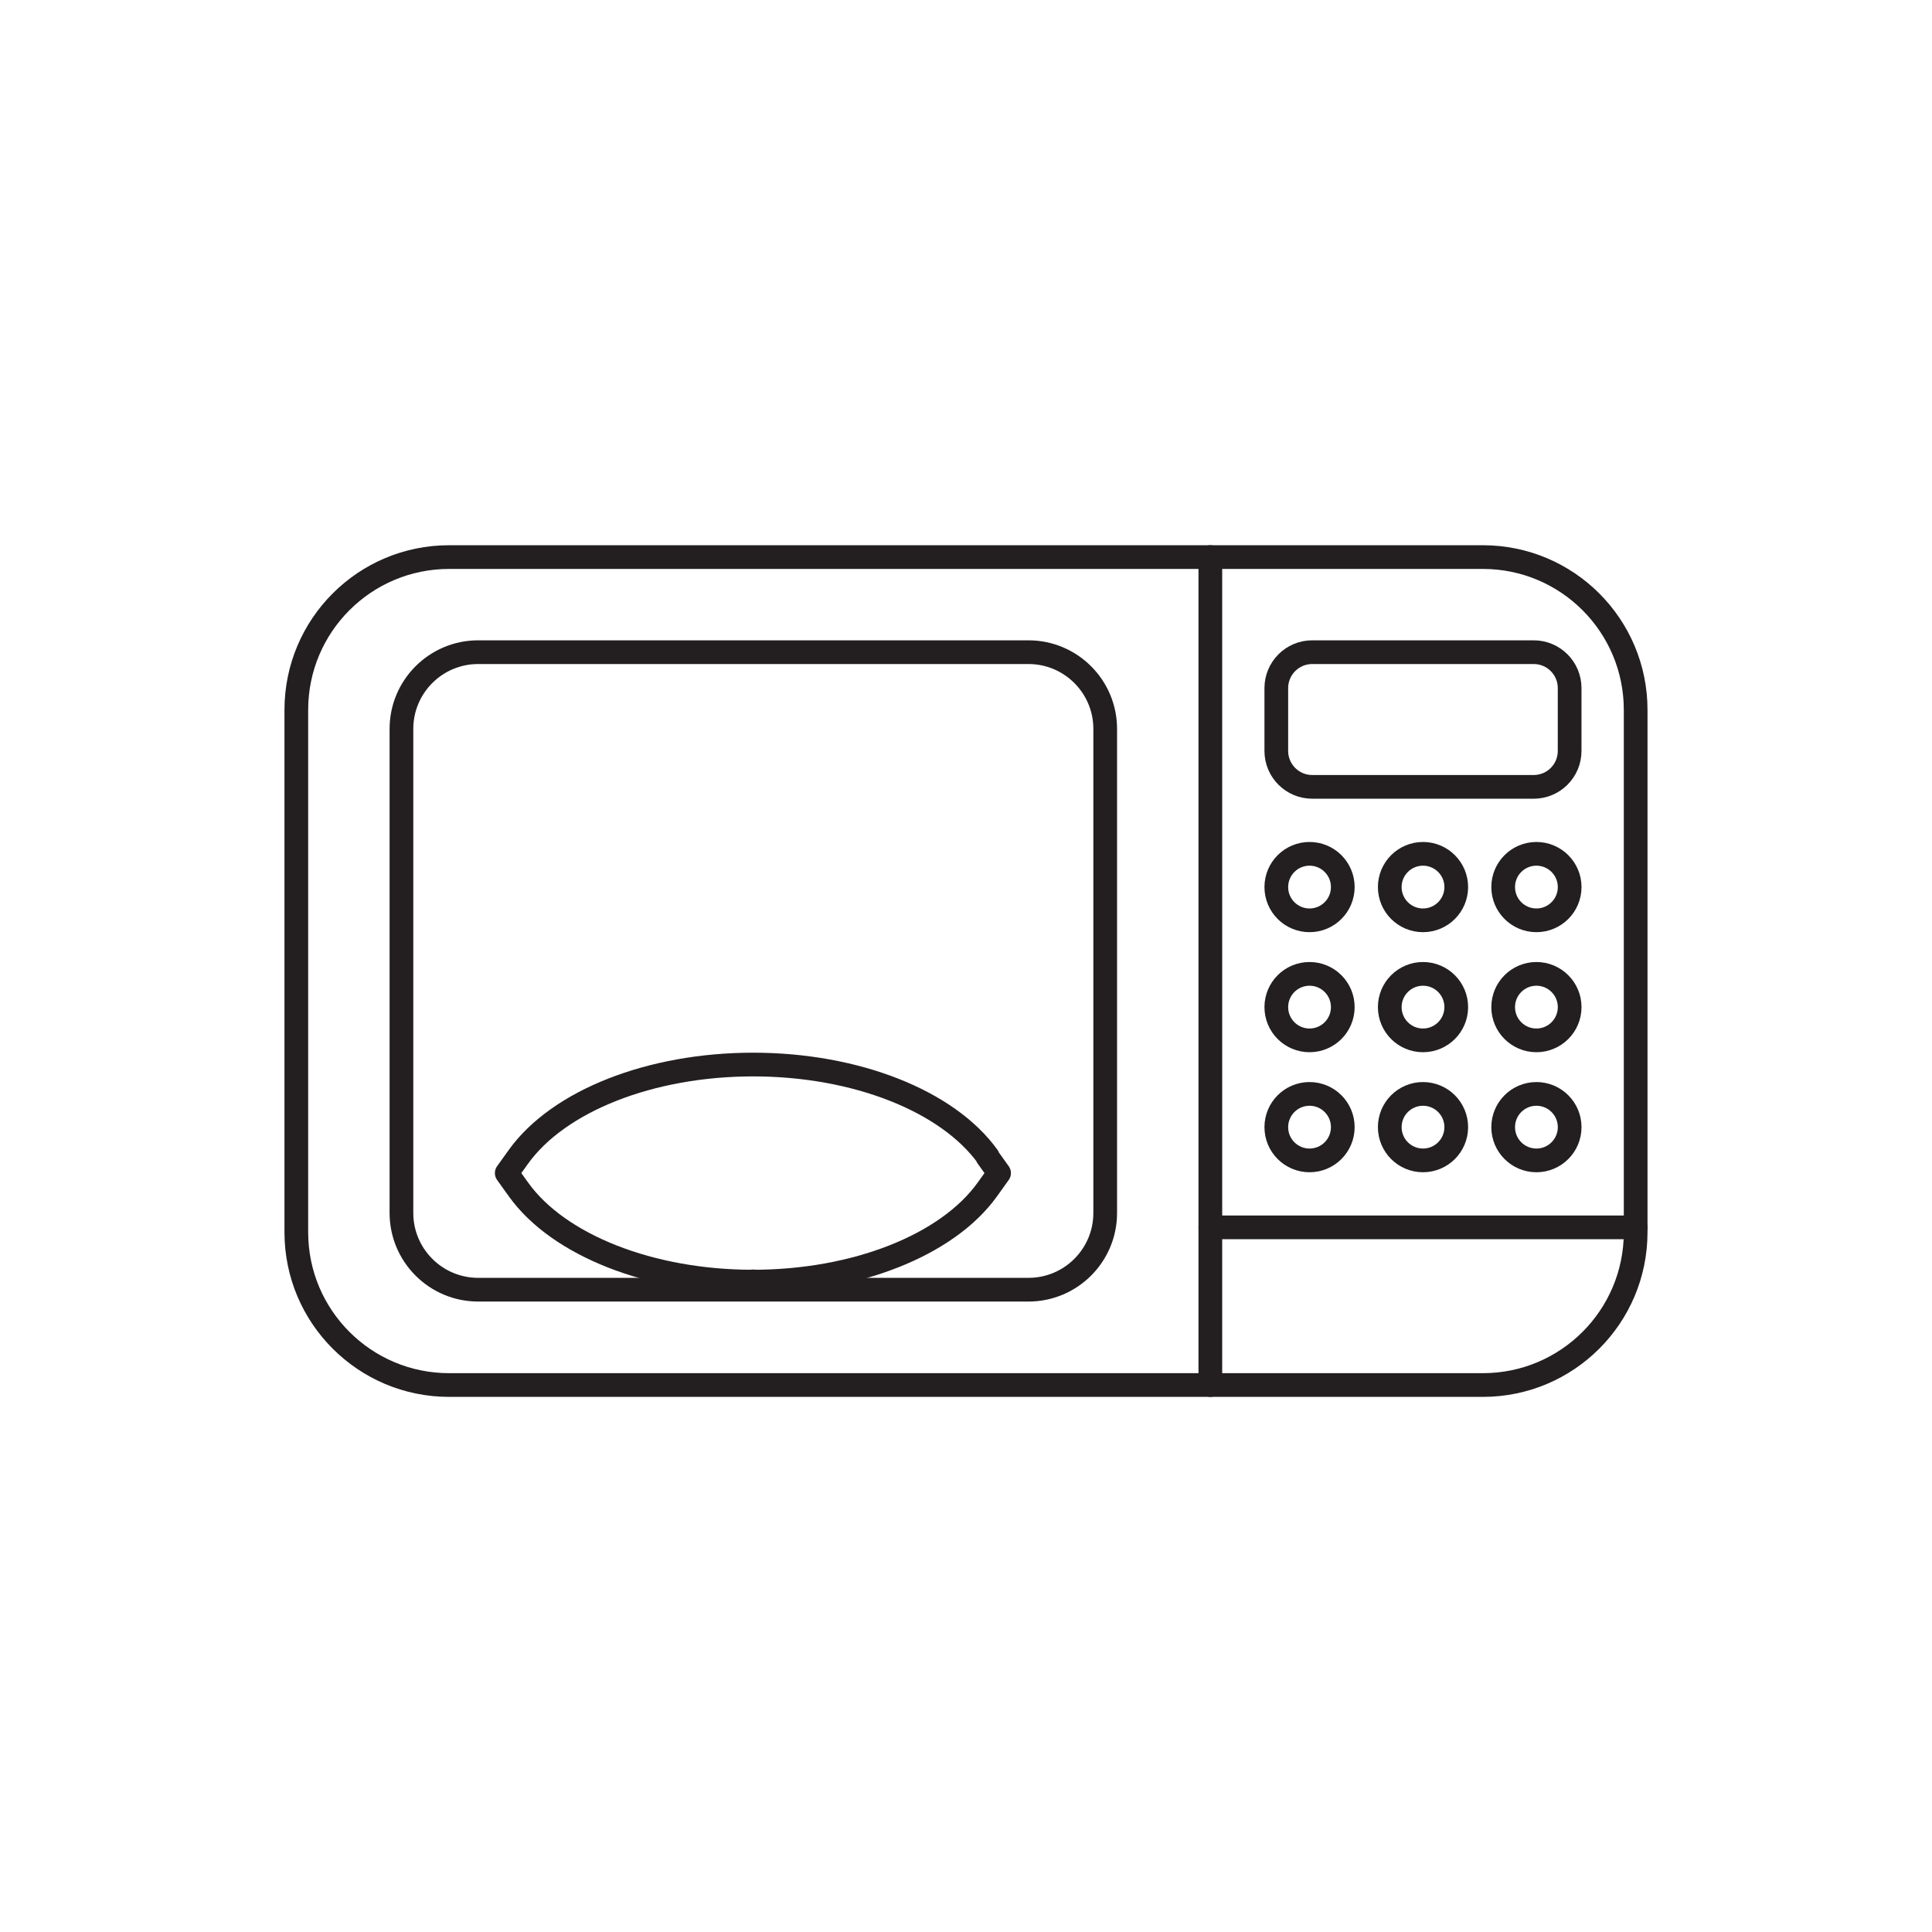
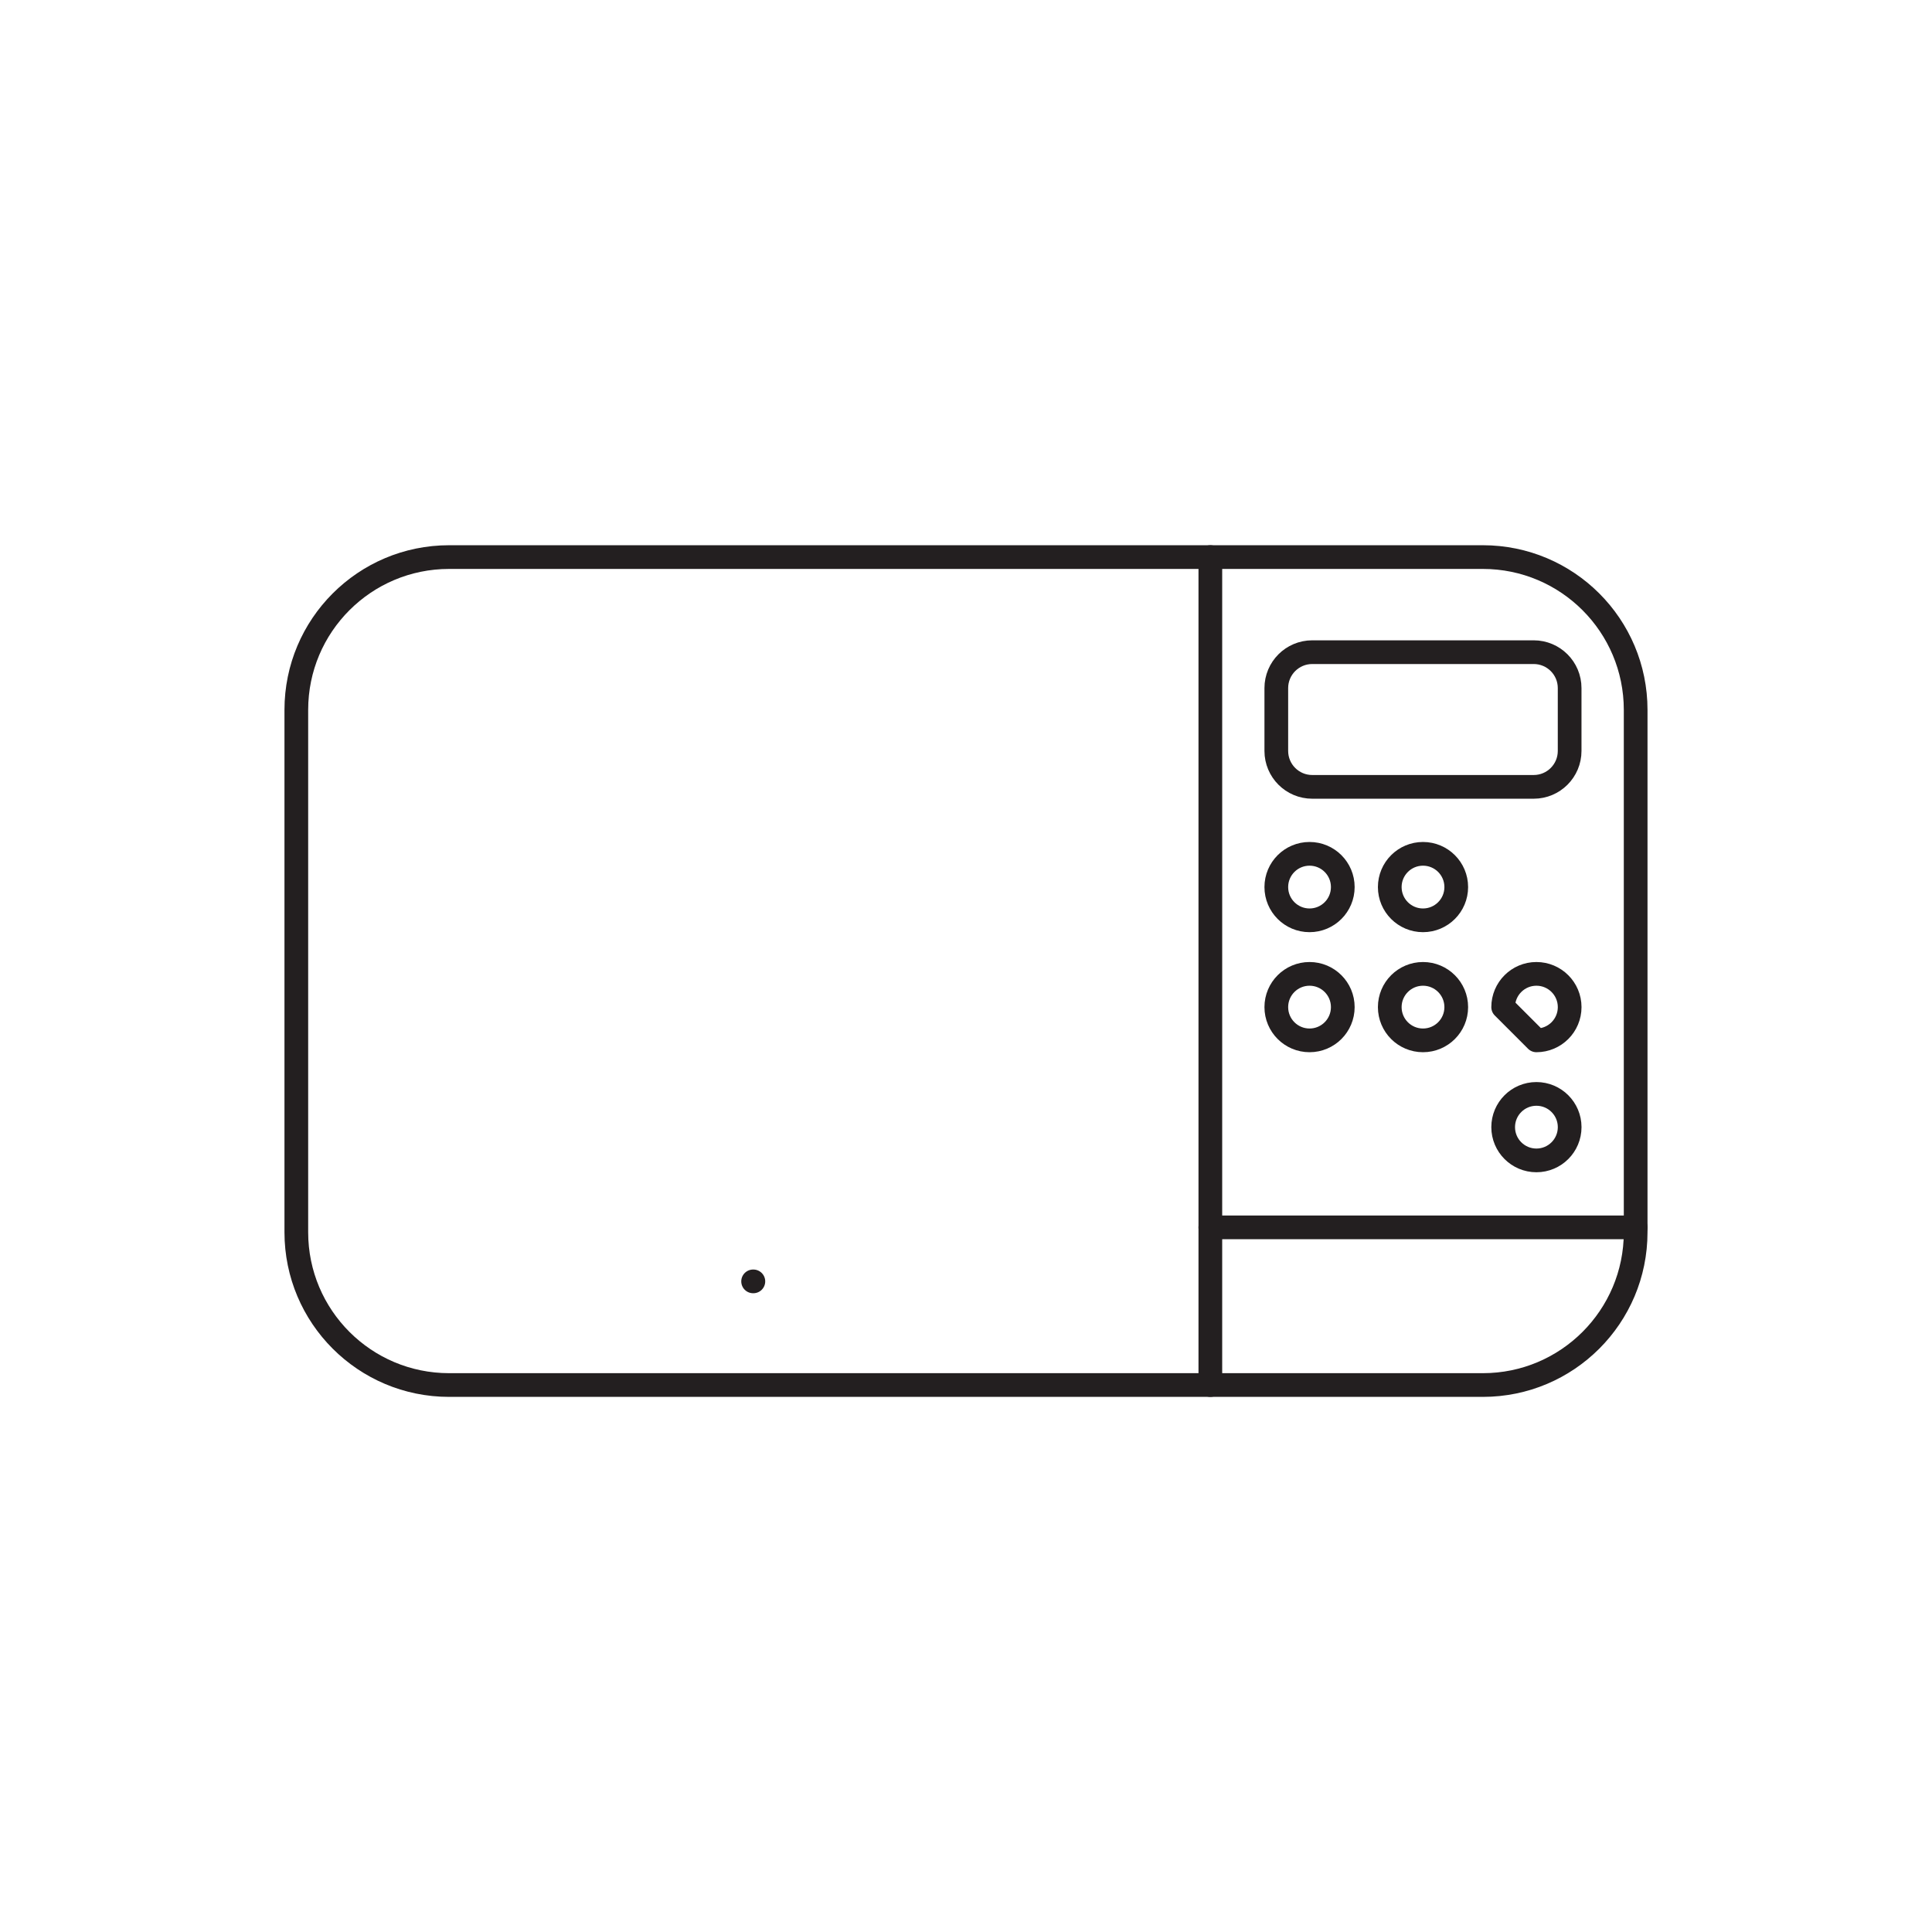
<svg xmlns="http://www.w3.org/2000/svg" width="163" height="163" viewBox="0 0 163 163" fill="none">
  <path d="M110.485 77.646C112.034 77.646 113.289 76.39 113.289 74.841C113.289 73.292 112.034 72.036 110.485 72.036C108.935 72.036 107.68 73.292 107.68 74.841C107.68 76.39 108.935 77.646 110.485 77.646Z" stroke="#231F20" stroke-width="2" stroke-linecap="round" stroke-linejoin="round" />
  <path d="M120.057 77.646C121.606 77.646 122.862 76.39 122.862 74.841C122.862 73.292 121.606 72.036 120.057 72.036C118.508 72.036 117.252 73.292 117.252 74.841C117.252 76.39 118.508 77.646 120.057 77.646Z" stroke="#231F20" stroke-width="2" stroke-linecap="round" stroke-linejoin="round" />
-   <path d="M129.625 77.646C131.174 77.646 132.43 76.39 132.43 74.841C132.43 73.292 131.174 72.036 129.625 72.036C128.076 72.036 126.82 73.292 126.82 74.841C126.82 76.39 128.076 77.646 129.625 77.646Z" stroke="#231F20" stroke-width="2" stroke-linecap="round" stroke-linejoin="round" />
  <path d="M110.485 87.774C112.034 87.774 113.289 86.518 113.289 84.969C113.289 83.42 112.034 82.164 110.485 82.164C108.935 82.164 107.68 83.42 107.68 84.969C107.68 86.518 108.935 87.774 110.485 87.774Z" stroke="#231F20" stroke-width="2" stroke-linecap="round" stroke-linejoin="round" />
  <path d="M120.057 87.774C121.606 87.774 122.862 86.518 122.862 84.969C122.862 83.42 121.606 82.164 120.057 82.164C118.508 82.164 117.252 83.42 117.252 84.969C117.252 86.518 118.508 87.774 120.057 87.774Z" stroke="#231F20" stroke-width="2" stroke-linecap="round" stroke-linejoin="round" />
-   <path d="M129.625 87.774C131.174 87.774 132.43 86.518 132.43 84.969C132.43 83.42 131.174 82.164 129.625 82.164C128.076 82.164 126.82 83.42 126.82 84.969C126.82 86.518 128.076 87.774 129.625 87.774Z" stroke="#231F20" stroke-width="2" stroke-linecap="round" stroke-linejoin="round" />
-   <path d="M110.485 97.901C112.034 97.901 113.289 96.645 113.289 95.096C113.289 93.547 112.034 92.291 110.485 92.291C108.935 92.291 107.68 93.547 107.68 95.096C107.68 96.645 108.935 97.901 110.485 97.901Z" stroke="#231F20" stroke-width="2" stroke-linecap="round" stroke-linejoin="round" />
-   <path d="M120.057 97.901C121.606 97.901 122.862 96.645 122.862 95.096C122.862 93.547 121.606 92.291 120.057 92.291C118.508 92.291 117.252 93.547 117.252 95.096C117.252 96.645 118.508 97.901 120.057 97.901Z" stroke="#231F20" stroke-width="2" stroke-linecap="round" stroke-linejoin="round" />
+   <path d="M129.625 87.774C131.174 87.774 132.43 86.518 132.43 84.969C132.43 83.42 131.174 82.164 129.625 82.164C128.076 82.164 126.82 83.42 126.82 84.969Z" stroke="#231F20" stroke-width="2" stroke-linecap="round" stroke-linejoin="round" />
  <path d="M129.625 97.901C131.174 97.901 132.43 96.645 132.43 95.096C132.43 93.547 131.174 92.291 129.625 92.291C128.076 92.291 126.82 93.547 126.82 95.096C126.82 96.645 128.076 97.901 129.625 97.901Z" stroke="#231F20" stroke-width="2" stroke-linecap="round" stroke-linejoin="round" />
  <path d="M63.56 108.108H63.539H63.56Z" stroke="#231F20" stroke-width="2" stroke-linecap="round" stroke-linejoin="round" />
-   <path d="M83.342 97.59C79.939 92.867 72.184 89.814 63.543 89.814C54.901 89.814 47.147 92.867 43.744 97.59L42.754 98.972L43.744 100.353C47.126 105.076 54.901 108.128 63.522 108.128C72.143 108.128 79.918 105.076 83.3 100.353L84.29 98.972L83.3 97.59H83.342Z" stroke="#231F20" stroke-width="2" stroke-linecap="round" stroke-linejoin="round" />
  <path d="M125.108 47H37.89C30.771 47 25 52.771 25 59.89V103.963C25 111.082 30.771 116.853 37.89 116.853H125.108C132.227 116.853 137.998 111.082 137.998 103.963V59.89C137.998 52.771 132.227 47 125.108 47Z" stroke="#231F20" stroke-width="2" stroke-linecap="round" stroke-linejoin="round" />
  <path d="M102.115 47V116.853" stroke="#231F20" stroke-width="2" stroke-linecap="round" stroke-linejoin="round" />
  <path d="M102.115 103.551H138.001" stroke="#231F20" stroke-width="2" stroke-linecap="round" stroke-linejoin="round" />
-   <path d="M86.769 55.023H40.345C36.769 55.023 33.869 57.922 33.869 61.498V102.334C33.869 105.91 36.769 108.81 40.345 108.81H86.769C90.346 108.81 93.245 105.91 93.245 102.334V61.498C93.245 57.922 90.346 55.023 86.769 55.023Z" stroke="#231F20" stroke-width="2" stroke-linecap="round" stroke-linejoin="round" />
  <path d="M129.397 55.023H110.711C109.037 55.023 107.68 56.38 107.68 58.054V63.355C107.68 65.029 109.037 66.386 110.711 66.386H129.397C131.071 66.386 132.428 65.029 132.428 63.355V58.054C132.428 56.38 131.071 55.023 129.397 55.023Z" stroke="#231F20" stroke-width="2" stroke-linecap="round" stroke-linejoin="round" />
</svg>